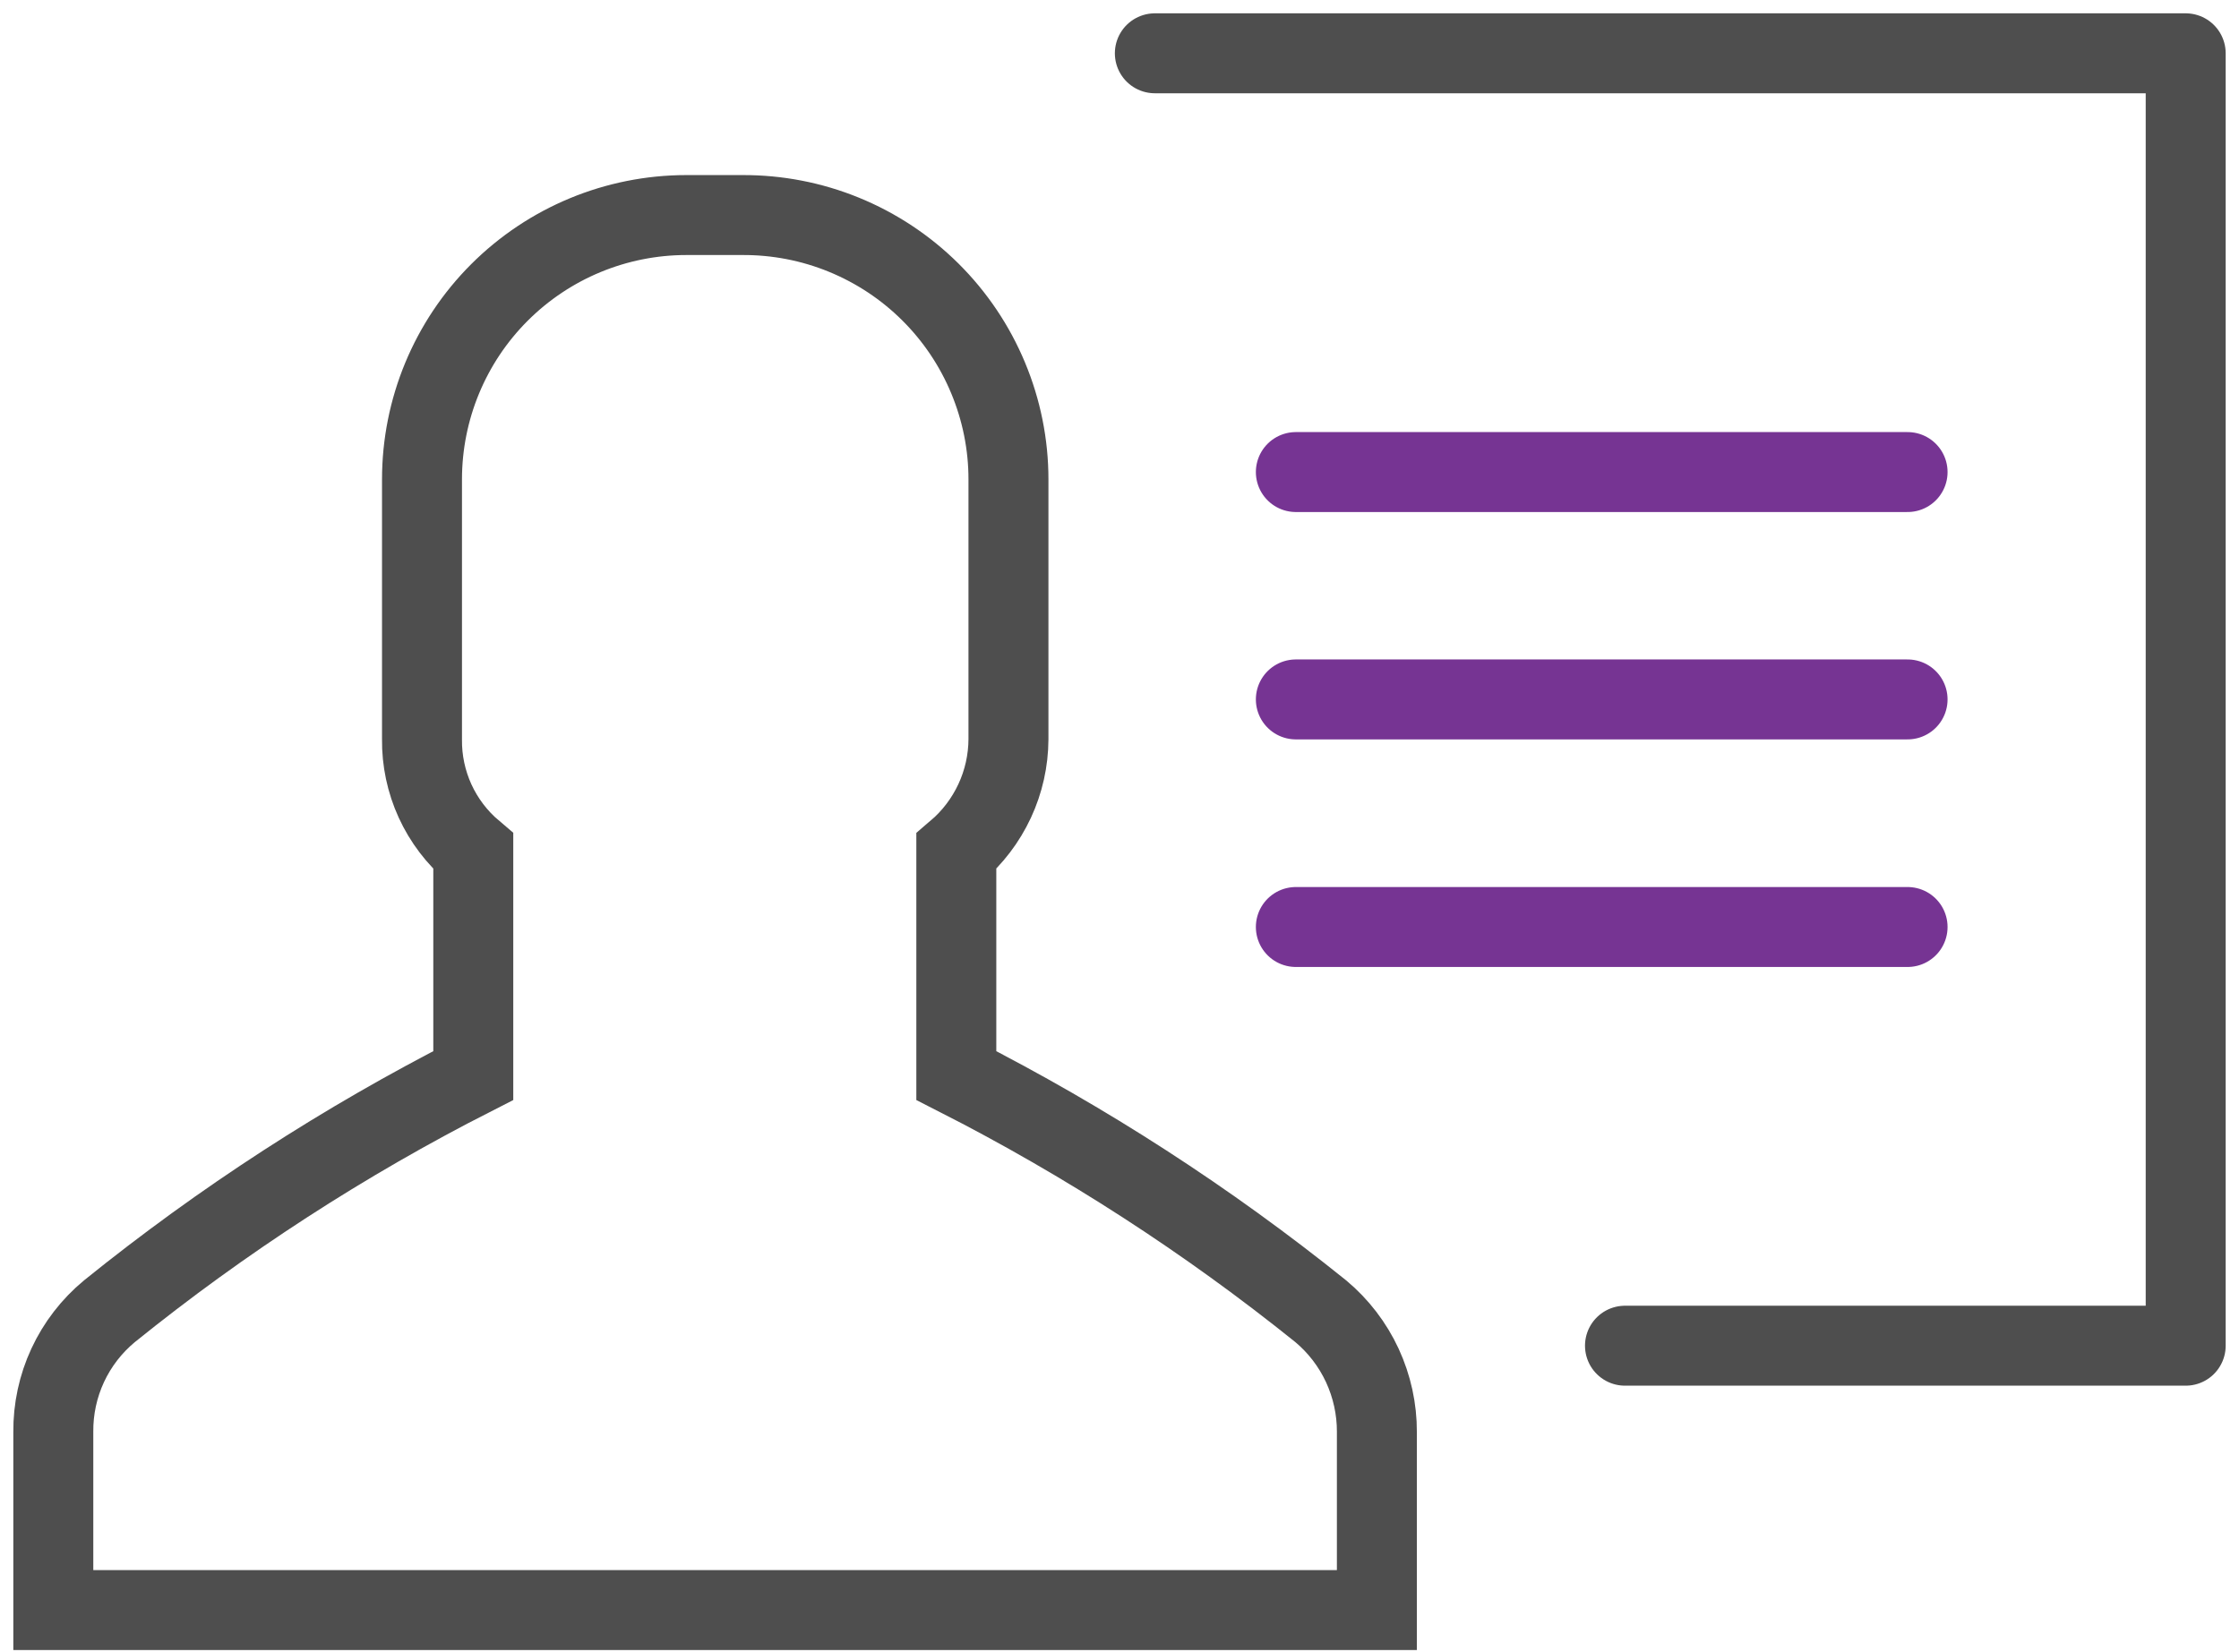
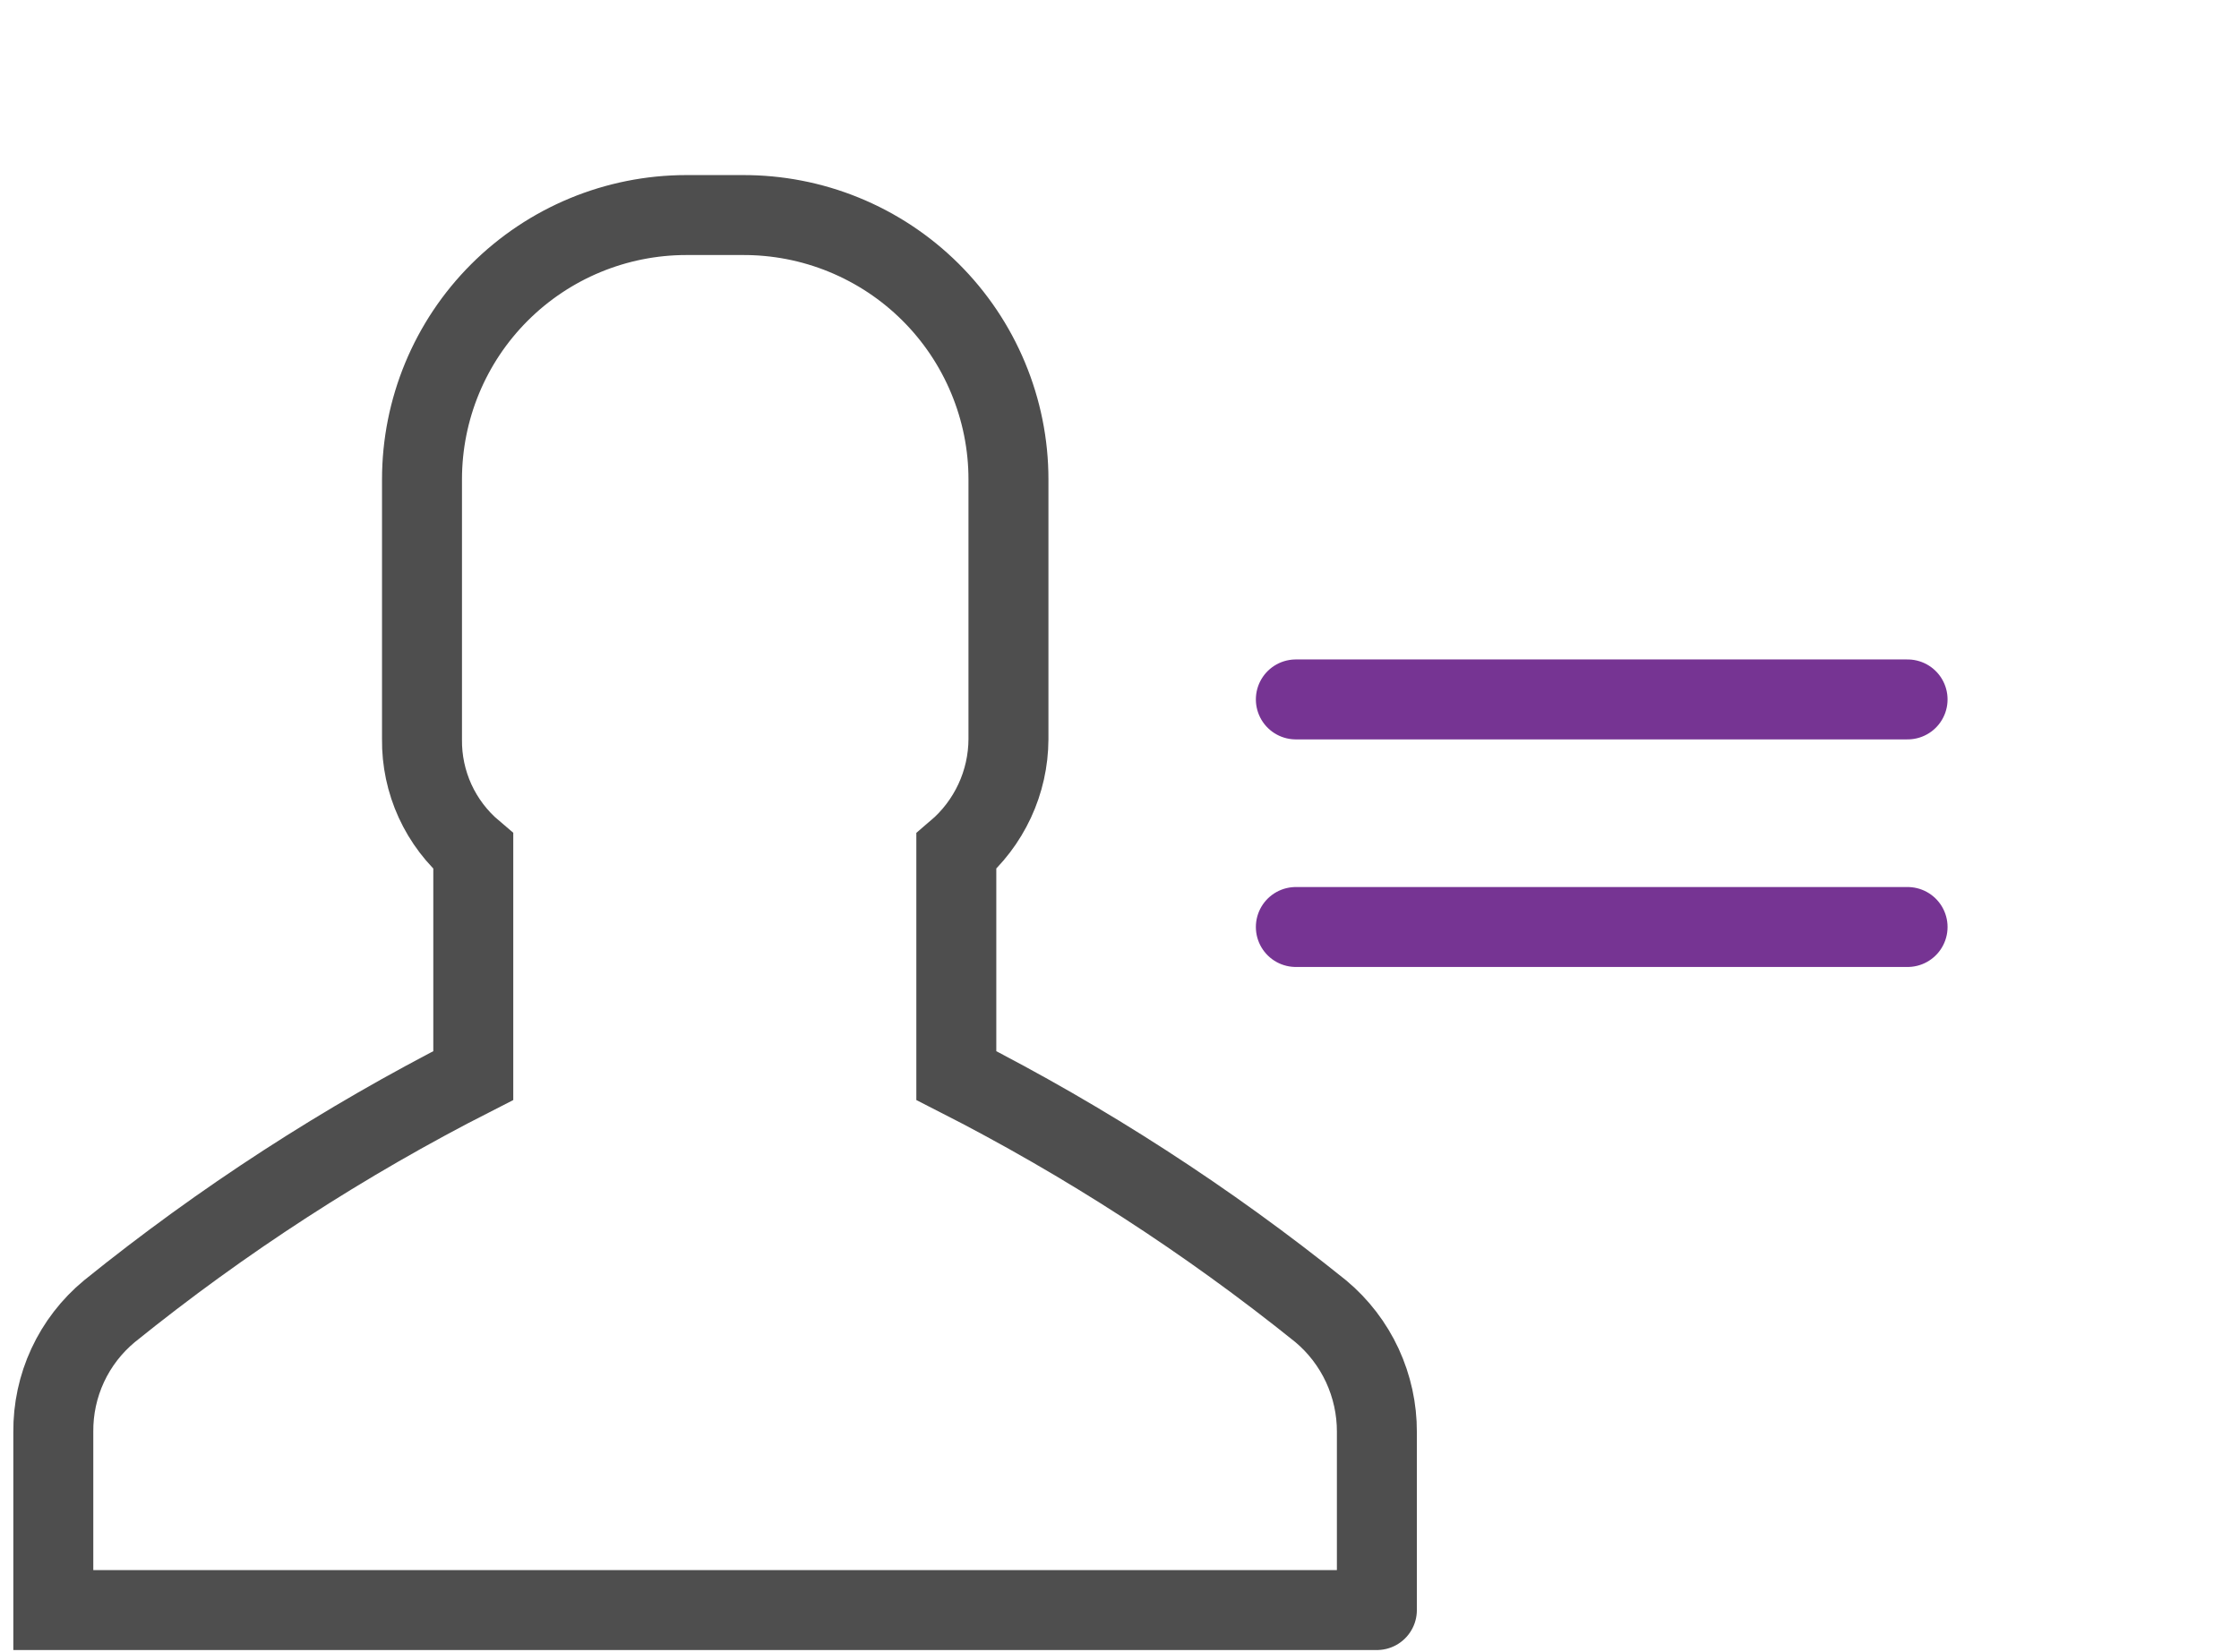
<svg xmlns="http://www.w3.org/2000/svg" width="42" height="31" viewBox="0 0 42 31" fill="none">
  <path d="M24.308 13.123H35.783" stroke="#763493" stroke-width="1.5" stroke-linecap="round" stroke-linejoin="round" />
  <path d="M35.783 17.393H24.308" stroke="#763493" stroke-width="1.5" stroke-linecap="round" stroke-linejoin="round" />
-   <path d="M24.308 8.857H35.783" stroke="#763493" stroke-width="1.5" stroke-linecap="round" stroke-linejoin="round" />
-   <path d="M25.828 30.209V26.87C25.83 26.438 25.736 26.011 25.555 25.619C25.373 25.227 25.107 24.88 24.776 24.603C22.656 22.897 20.365 21.415 17.939 20.18V15.973C18.244 15.713 18.489 15.391 18.658 15.028C18.827 14.665 18.915 14.27 18.917 13.87V8.994C18.917 8.341 18.787 7.694 18.535 7.09C18.284 6.487 17.916 5.939 17.452 5.478C16.988 5.017 16.438 4.653 15.833 4.405C15.228 4.157 14.58 4.032 13.927 4.035H12.875C11.56 4.035 10.298 4.558 9.368 5.488C8.438 6.418 7.916 7.679 7.916 8.994V13.87C7.911 14.269 7.995 14.665 8.161 15.029C8.328 15.393 8.573 15.715 8.878 15.973V20.18C6.455 21.413 4.167 22.895 2.052 24.603C1.719 24.879 1.452 25.225 1.27 25.617C1.088 26.009 0.996 26.437 1 26.87V30.209H25.828Z" stroke="#4E4E4E" stroke-width="1.5" stroke-miterlimit="10" stroke-linecap="round" />
-   <path d="M21.663 1H41V25.249H30.482" stroke="#4E4E4E" stroke-width="1.5" stroke-linecap="round" stroke-linejoin="round" />
+   <path d="M25.828 30.209V26.87C25.83 26.438 25.736 26.011 25.555 25.619C25.373 25.227 25.107 24.88 24.776 24.603C22.656 22.897 20.365 21.415 17.939 20.18V15.973C18.244 15.713 18.489 15.391 18.658 15.028C18.827 14.665 18.915 14.27 18.917 13.87V8.994C18.917 8.341 18.787 7.694 18.535 7.09C18.284 6.487 17.916 5.939 17.452 5.478C16.988 5.017 16.438 4.653 15.833 4.405C15.228 4.157 14.58 4.032 13.927 4.035H12.875C11.56 4.035 10.298 4.558 9.368 5.488C8.438 6.418 7.916 7.679 7.916 8.994V13.87C7.911 14.269 7.995 14.665 8.161 15.029C8.328 15.393 8.573 15.715 8.878 15.973V20.18C6.455 21.413 4.167 22.895 2.052 24.603C1.719 24.879 1.452 25.225 1.27 25.617C1.088 26.009 0.996 26.437 1 26.87V30.209H25.828" stroke="#4E4E4E" stroke-width="1.5" stroke-miterlimit="10" stroke-linecap="round" />
</svg>